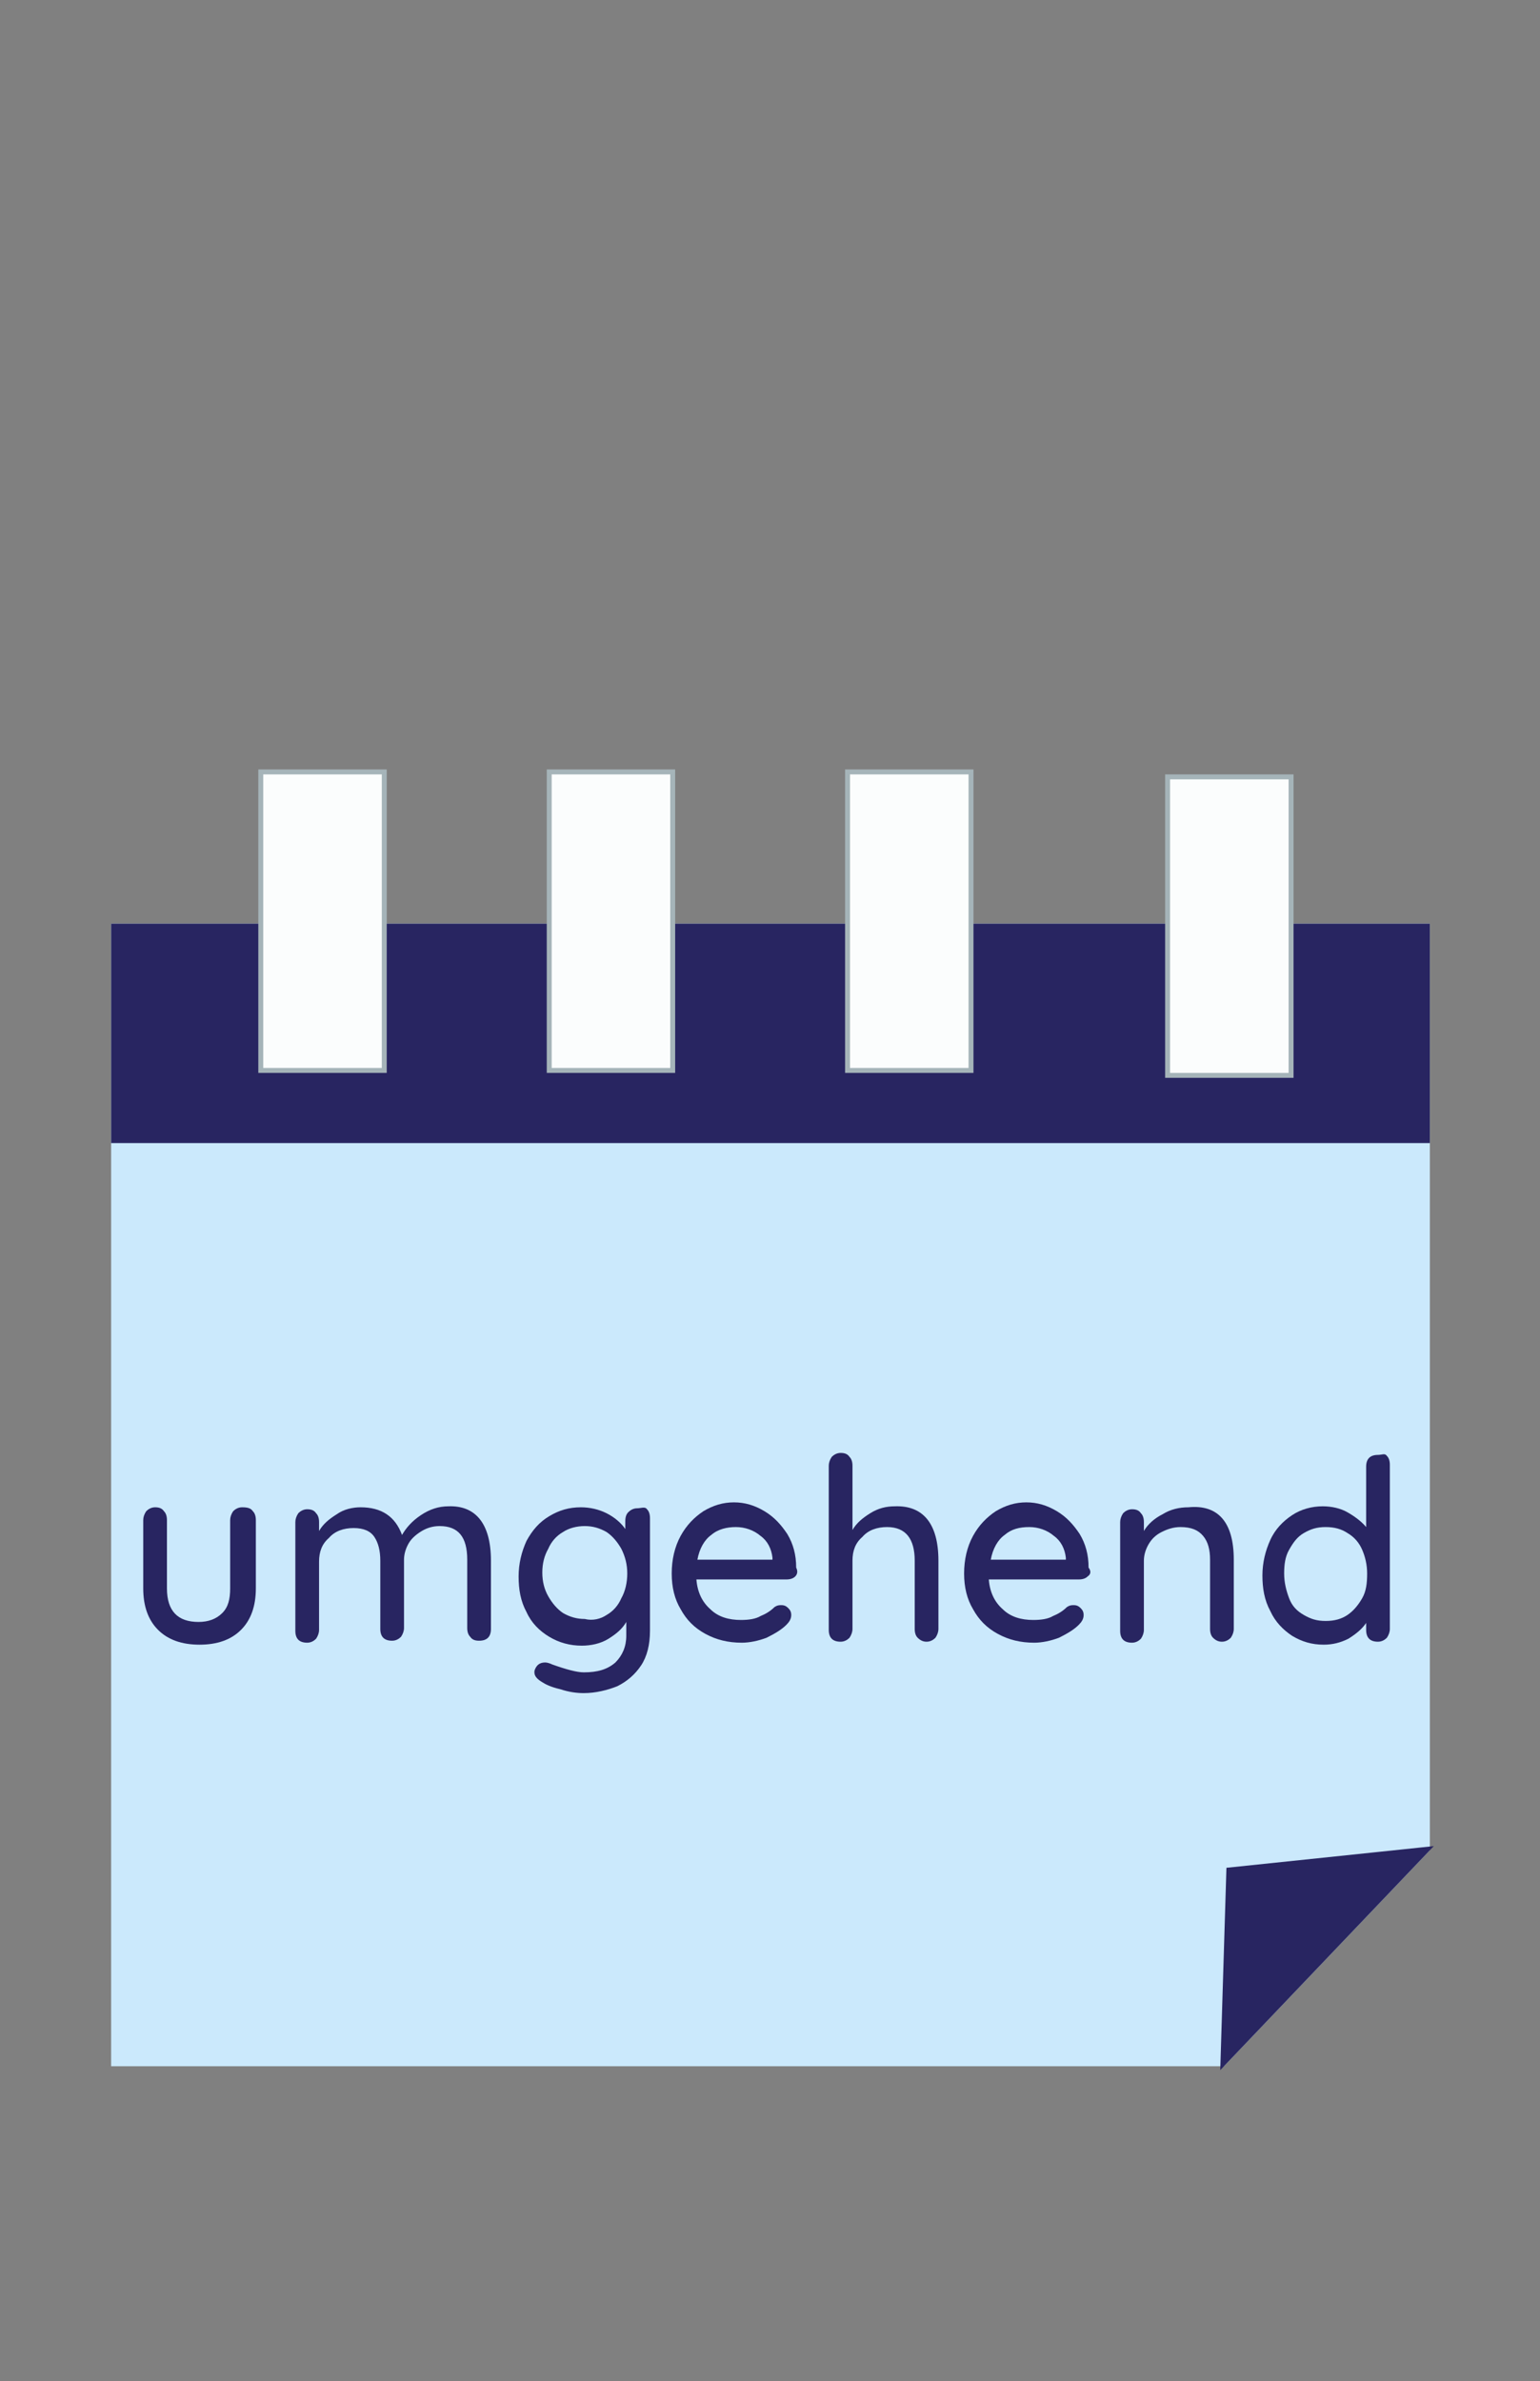
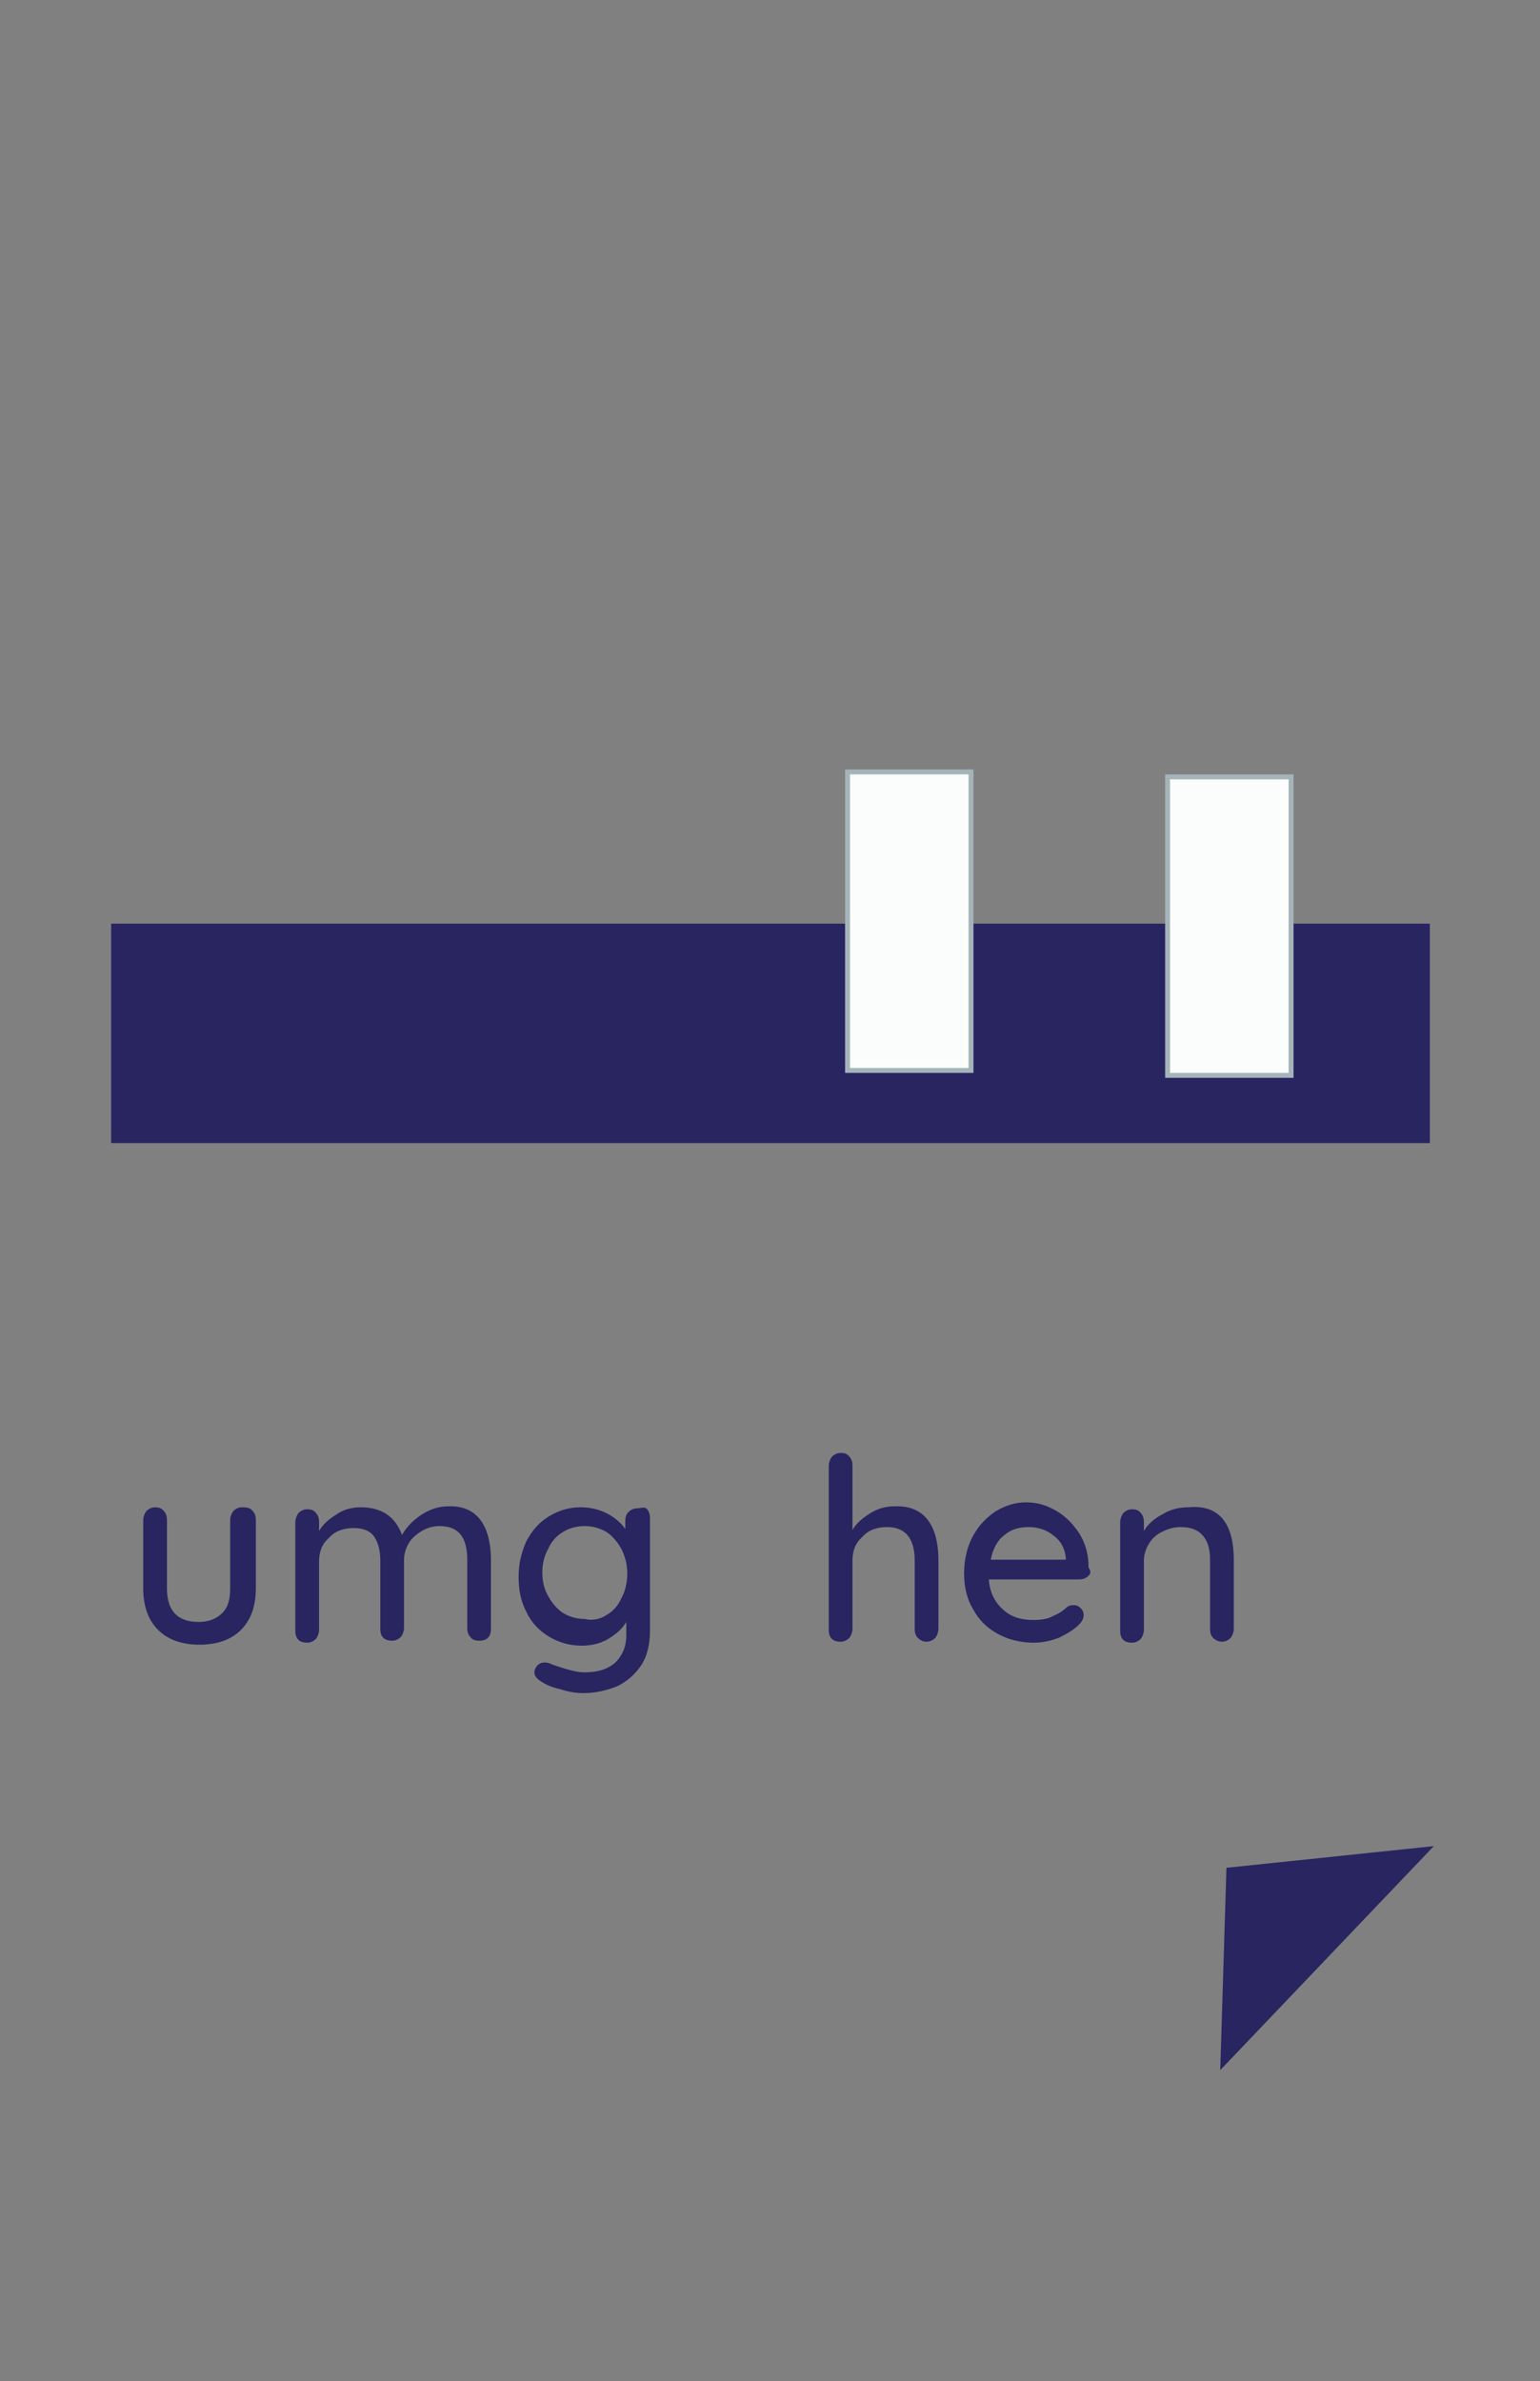
<svg xmlns="http://www.w3.org/2000/svg" version="1.1" id="Ebene_3" x="0px" y="0px" width="155.9px" height="240.9px" viewBox="0 0 155.9 240.9" style="enable-background:new 0 0 155.9 240.9;" xml:space="preserve">
  <rect x="0" y="0" width="155.9" height="240.9" fill="#808080" stroke="none" />
  <style type="text/css">
	.st0{fill:#CBE9FC;stroke:#CBE9FC;stroke-width:0.5;stroke-miterlimit:10;}
	.st1{fill:#282561;stroke:#282561;stroke-width:0.5;stroke-miterlimit:10;}
	.st2{enable-background:new    ;}
	.st3{fill:#282561;}
	.st4{fill:#FBFDFD;stroke:#A5B4B9;stroke-width:0.5;stroke-miterlimit:10;}
</style>
-   <polygon class="st0" points="144.5,93.7 11.5,93.7 11.5,208.8 123.8,208.8 144.5,187.1 " />
  <polygon class="st1" points="124.4,189.2 144.5,187.1 123.8,208.8 " />
  <rect x="11.5" y="93.7" class="st1" width="133" height="21.7" />
  <g class="st2">
    <path class="st3" d="M25.6,152.9c0.2,0.2,0.3,0.5,0.3,0.9v6.9c0,1.8-0.5,3.2-1.5,4.2s-2.4,1.5-4.2,1.5s-3.2-0.5-4.2-1.5   s-1.5-2.4-1.5-4.2v-6.9c0-0.3,0.1-0.6,0.3-0.9c0.2-0.2,0.5-0.4,0.9-0.4c0.4,0,0.7,0.1,0.9,0.4c0.2,0.2,0.3,0.5,0.3,0.9v6.9   c0,2.3,1.1,3.4,3.2,3.4c1,0,1.8-0.3,2.4-0.9c0.6-0.6,0.8-1.4,0.8-2.5v-6.9c0-0.3,0.1-0.6,0.3-0.9c0.2-0.2,0.5-0.4,0.9-0.4   C25.1,152.5,25.4,152.6,25.6,152.9z" />
    <path class="st3" d="M49.7,157.9v6.9c0,0.4-0.1,0.7-0.3,0.9s-0.5,0.3-0.9,0.3s-0.7-0.1-0.9-0.4c-0.2-0.2-0.3-0.5-0.3-0.9v-6.9   c0-2.3-0.9-3.4-2.8-3.4c-0.7,0-1.3,0.2-1.8,0.5s-1,0.7-1.3,1.2s-0.5,1.1-0.5,1.7v6.9c0,0.3-0.1,0.6-0.3,0.9   c-0.2,0.2-0.5,0.4-0.9,0.4s-0.7-0.1-0.9-0.3s-0.3-0.5-0.3-0.9v-6.9c0-1-0.2-1.8-0.6-2.4s-1.1-0.9-2.1-0.9s-1.9,0.3-2.5,1   c-0.7,0.6-1,1.4-1,2.4v6.9c0,0.3-0.1,0.6-0.3,0.9c-0.2,0.2-0.5,0.4-0.9,0.4s-0.7-0.1-0.9-0.3c-0.2-0.2-0.3-0.5-0.3-0.9v-11   c0-0.3,0.1-0.6,0.3-0.9c0.2-0.2,0.5-0.4,0.9-0.4s0.7,0.1,0.9,0.4c0.2,0.2,0.3,0.5,0.3,0.9v0.9c0.4-0.7,1-1.2,1.8-1.7   c0.7-0.5,1.6-0.7,2.4-0.7c2.1,0,3.5,0.9,4.2,2.8c0.4-0.7,1-1.4,1.9-2s1.8-0.9,2.8-0.9C48.1,152.3,49.7,154.1,49.7,157.9z" />
    <path class="st3" d="M65.5,152.7c0.2,0.2,0.3,0.5,0.3,0.9V165c0,1.4-0.3,2.6-0.9,3.5s-1.4,1.6-2.4,2.1c-1,0.4-2.2,0.7-3.4,0.7   c-0.7,0-1.5-0.1-2.4-0.4c-0.9-0.2-1.5-0.5-1.8-0.7c-0.5-0.3-0.8-0.6-0.8-1c0-0.1,0-0.2,0.1-0.4c0.2-0.4,0.5-0.6,1-0.6   c0.2,0,0.5,0.1,0.7,0.2c1.4,0.5,2.5,0.8,3.2,0.8c1.4,0,2.4-0.3,3.2-1c0.7-0.7,1.1-1.6,1.1-2.7v-1.4c-0.4,0.7-1,1.2-1.8,1.7   s-1.8,0.7-2.7,0.7c-1.2,0-2.3-0.3-3.3-0.9c-1-0.6-1.8-1.4-2.3-2.5c-0.6-1.1-0.8-2.3-0.8-3.6s0.3-2.5,0.8-3.6   c0.6-1.1,1.3-1.9,2.3-2.5s2-0.9,3.2-0.9c0.9,0,1.8,0.2,2.6,0.6c0.8,0.4,1.5,1,1.9,1.6v-0.8c0-0.4,0.1-0.7,0.3-0.9s0.5-0.4,0.9-0.4   S65.3,152.4,65.5,152.7z M61.4,163.4c0.7-0.4,1.2-1,1.5-1.7c0.4-0.7,0.6-1.6,0.6-2.5s-0.2-1.7-0.6-2.5c-0.4-0.7-0.9-1.3-1.5-1.7   c-0.7-0.4-1.4-0.6-2.2-0.6s-1.6,0.2-2.2,0.6c-0.7,0.4-1.2,1-1.5,1.7c-0.4,0.7-0.6,1.5-0.6,2.4s0.2,1.7,0.6,2.4   c0.4,0.7,0.9,1.3,1.5,1.7c0.7,0.4,1.4,0.6,2.2,0.6C60,164,60.8,163.8,61.4,163.4z" />
-     <path class="st3" d="M80.5,159.5c-0.2,0.2-0.5,0.3-0.9,0.3h-9.1c0.1,1.3,0.6,2.3,1.4,3c0.8,0.8,1.9,1.1,3.1,1.1   c0.8,0,1.5-0.1,2-0.4c0.5-0.2,1-0.5,1.4-0.9c0.3-0.2,0.5-0.2,0.7-0.2c0.3,0,0.5,0.1,0.7,0.3s0.3,0.4,0.3,0.7c0,0.4-0.2,0.7-0.5,1   c-0.5,0.5-1.2,0.9-2,1.3c-0.8,0.3-1.7,0.5-2.5,0.5c-1.4,0-2.6-0.3-3.7-0.9c-1.1-0.6-1.9-1.4-2.5-2.5c-0.6-1-0.9-2.2-0.9-3.6   c0-1.4,0.3-2.7,0.9-3.8s1.4-1.9,2.3-2.5c1-0.6,2-0.9,3.1-0.9s2.1,0.3,3.1,0.9c1,0.6,1.7,1.4,2.3,2.3c0.6,1,0.9,2.1,0.9,3.4   C80.8,159,80.7,159.3,80.5,159.5z M72,155.3c-0.7,0.5-1.2,1.4-1.4,2.5h7.6v-0.2c-0.1-0.9-0.5-1.7-1.2-2.2c-0.7-0.6-1.6-0.9-2.5-0.9   C73.6,154.5,72.7,154.7,72,155.3z" />
    <path class="st3" d="M95,157.9v6.9c0,0.3-0.1,0.6-0.3,0.9c-0.2,0.2-0.5,0.4-0.9,0.4c-0.3,0-0.6-0.1-0.9-0.4   c-0.2-0.2-0.3-0.5-0.3-0.9v-6.9c0-2.2-0.9-3.4-2.8-3.4c-1,0-1.9,0.3-2.5,1c-0.7,0.6-1,1.4-1,2.4v6.9c0,0.3-0.1,0.6-0.3,0.9   c-0.2,0.2-0.5,0.4-0.9,0.4s-0.7-0.1-0.9-0.3s-0.3-0.5-0.3-0.9v-16.6c0-0.3,0.1-0.6,0.3-0.9c0.2-0.2,0.5-0.4,0.9-0.4   s0.7,0.1,0.9,0.4c0.2,0.2,0.3,0.5,0.3,0.9v6.5c0.4-0.7,1-1.2,1.8-1.7s1.6-0.7,2.5-0.7C93.4,152.3,95,154.1,95,157.9z" />
    <path class="st3" d="M110.1,159.5c-0.2,0.2-0.5,0.3-0.9,0.3h-9.1c0.1,1.3,0.6,2.3,1.4,3c0.8,0.8,1.9,1.1,3.1,1.1   c0.8,0,1.5-0.1,2-0.4c0.5-0.2,1-0.5,1.4-0.9c0.3-0.2,0.5-0.2,0.7-0.2c0.3,0,0.5,0.1,0.7,0.3s0.3,0.4,0.3,0.7c0,0.4-0.2,0.7-0.5,1   c-0.5,0.5-1.2,0.9-2,1.3c-0.8,0.3-1.7,0.5-2.5,0.5c-1.4,0-2.6-0.3-3.7-0.9c-1.1-0.6-1.9-1.4-2.5-2.5c-0.6-1-0.9-2.2-0.9-3.6   c0-1.4,0.3-2.7,0.9-3.8s1.4-1.9,2.3-2.5c1-0.6,2-0.9,3.1-0.9s2.1,0.3,3.1,0.9c1,0.6,1.7,1.4,2.3,2.3c0.6,1,0.9,2.1,0.9,3.4   C110.5,159,110.4,159.3,110.1,159.5z M101.7,155.3c-0.7,0.5-1.2,1.4-1.4,2.5h7.6v-0.2c-0.1-0.9-0.5-1.7-1.2-2.2   c-0.7-0.6-1.6-0.9-2.5-0.9C103.2,154.5,102.4,154.7,101.7,155.3z" />
    <path class="st3" d="M124.9,157.8v7c0,0.3-0.1,0.6-0.3,0.9c-0.2,0.2-0.5,0.4-0.9,0.4c-0.3,0-0.6-0.1-0.9-0.4   c-0.2-0.2-0.3-0.5-0.3-0.9v-7c0-1-0.2-1.8-0.7-2.4c-0.5-0.6-1.2-0.9-2.3-0.9c-0.7,0-1.3,0.2-1.9,0.5s-1,0.7-1.3,1.2   s-0.5,1.1-0.5,1.7v7c0,0.3-0.1,0.6-0.3,0.9c-0.2,0.2-0.5,0.4-0.9,0.4s-0.7-0.1-0.9-0.3s-0.3-0.5-0.3-0.9v-11c0-0.3,0.1-0.6,0.3-0.9   c0.2-0.2,0.5-0.4,0.9-0.4s0.7,0.1,0.9,0.4c0.2,0.2,0.3,0.5,0.3,0.9v0.9c0.4-0.7,1.1-1.3,1.9-1.7c0.8-0.5,1.7-0.7,2.6-0.7   C123.3,152.2,124.9,154,124.9,157.8z" />
-     <path class="st3" d="M140.4,147.3c0.2,0.2,0.3,0.5,0.3,0.9v16.6c0,0.3-0.1,0.6-0.3,0.9c-0.2,0.2-0.5,0.4-0.9,0.4s-0.7-0.1-0.9-0.3   s-0.3-0.5-0.3-0.9v-0.7c-0.4,0.6-1,1.1-1.8,1.6c-0.8,0.4-1.6,0.6-2.5,0.6c-1.2,0-2.2-0.3-3.2-0.9c-0.9-0.6-1.7-1.4-2.2-2.5   c-0.6-1.1-0.8-2.3-0.8-3.6s0.3-2.5,0.8-3.6s1.3-1.9,2.2-2.5s2-0.9,3.1-0.9c0.9,0,1.8,0.2,2.5,0.6s1.4,0.9,1.9,1.5v-6.1   c0-0.4,0.1-0.7,0.3-0.9s0.5-0.3,0.9-0.3S140.2,147,140.4,147.3z M136.4,163.4c0.6-0.4,1.1-1,1.5-1.7s0.5-1.5,0.5-2.5   c0-0.9-0.2-1.7-0.5-2.4s-0.8-1.3-1.5-1.7c-0.6-0.4-1.3-0.6-2.2-0.6s-1.5,0.2-2.2,0.6s-1.1,1-1.5,1.7s-0.5,1.5-0.5,2.4   s0.2,1.7,0.5,2.5s0.8,1.3,1.5,1.7s1.3,0.6,2.2,0.6S135.8,163.8,136.4,163.4z" />
  </g>
  <rect x="118.2" y="78.6" class="st4" width="12.5" height="30.2" />
  <rect x="85.8" y="78.1" class="st4" width="12.5" height="30.2" />
-   <rect x="26.4" y="78.1" class="st4" width="12.5" height="30.2" />
-   <rect x="55.6" y="78.1" class="st4" width="12.5" height="30.2" />
</svg>